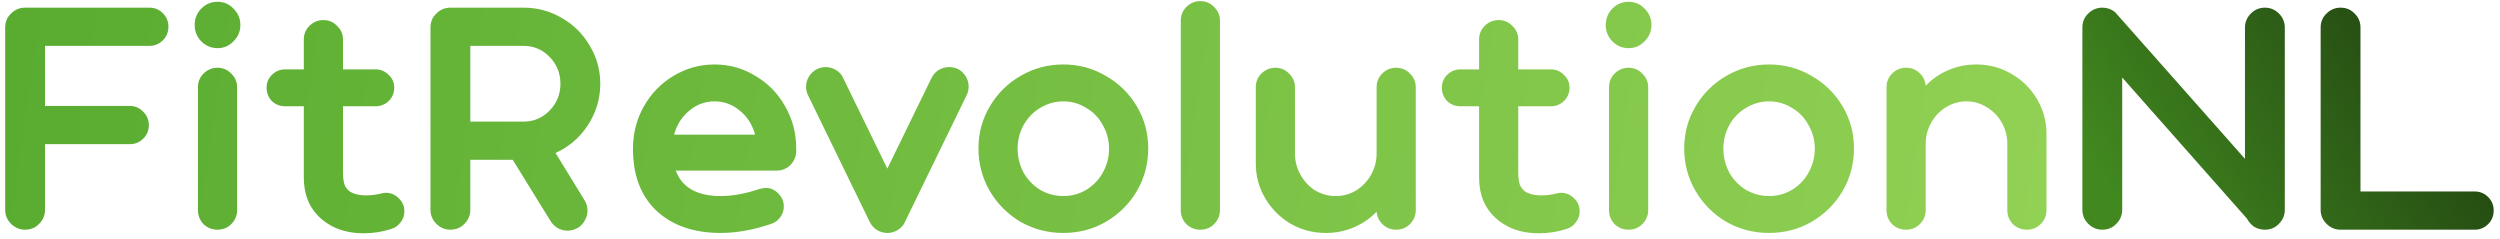
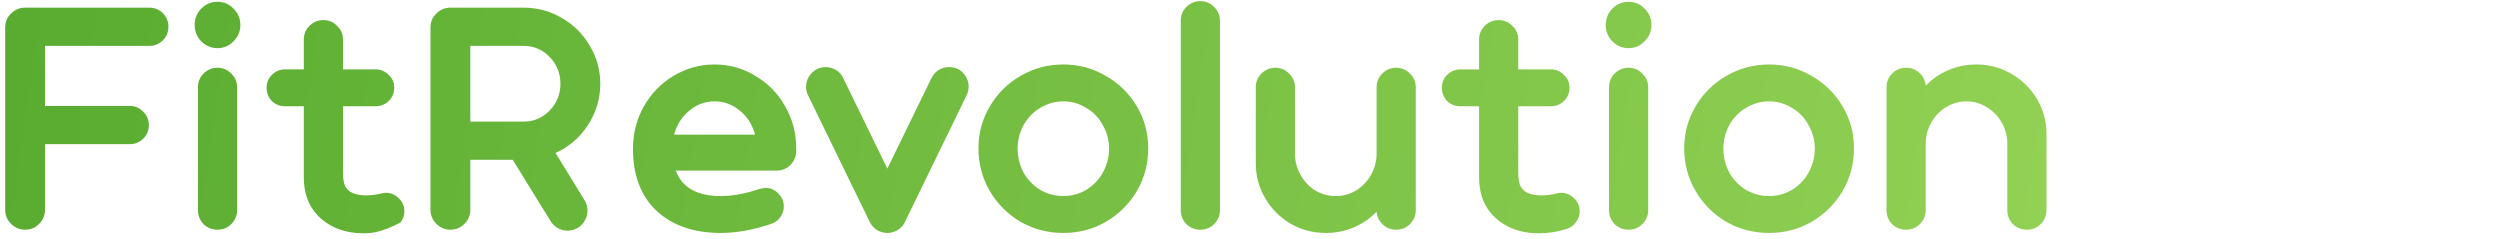
<svg xmlns="http://www.w3.org/2000/svg" width="283" height="27" viewBox="0 0 283 27" fill="none">
-   <path d="M16.924 0.867C17.515 0.867 18.02 1.077 18.439 1.496C18.858 1.914 19.067 2.42 19.067 3.011C19.067 3.627 18.858 4.144 18.439 4.563C18.02 4.982 17.515 5.192 16.924 5.192H5.096V11.992H14.706C15.297 11.992 15.802 12.214 16.221 12.657C16.64 13.076 16.85 13.581 16.85 14.173C16.85 14.764 16.64 15.269 16.221 15.688C15.802 16.107 15.297 16.317 14.706 16.317H5.096V23.745C5.096 24.361 4.875 24.891 4.431 25.335C4.012 25.778 3.482 26 2.842 26C2.226 26 1.696 25.778 1.252 25.335C0.809 24.891 0.587 24.361 0.587 23.745V3.122C0.587 2.481 0.809 1.951 1.252 1.532C1.696 1.089 2.226 0.867 2.842 0.867H16.924ZM24.624 5.45C23.91 5.45 23.294 5.192 22.776 4.674C22.283 4.157 22.037 3.541 22.037 2.826C22.037 2.112 22.283 1.496 22.776 0.978C23.294 0.461 23.91 0.202 24.624 0.202C25.339 0.202 25.942 0.461 26.435 0.978C26.953 1.496 27.211 2.112 27.211 2.826C27.211 3.541 26.953 4.157 26.435 4.674C25.942 5.192 25.339 5.45 24.624 5.45ZM24.624 26C24.008 26 23.478 25.791 23.035 25.372C22.616 24.928 22.407 24.398 22.407 23.782V9.885C22.407 9.269 22.616 8.752 23.035 8.333C23.478 7.89 24.008 7.668 24.624 7.668C25.24 7.668 25.758 7.89 26.177 8.333C26.62 8.752 26.842 9.269 26.842 9.885V23.782C26.842 24.398 26.62 24.928 26.177 25.372C25.758 25.791 25.24 26 24.624 26ZM43.188 21.897C43.385 21.848 43.545 21.823 43.669 21.823C44.235 21.823 44.728 22.033 45.147 22.452C45.566 22.846 45.775 23.339 45.775 23.93C45.775 24.398 45.628 24.817 45.332 25.187C45.061 25.556 44.704 25.803 44.26 25.926C43.275 26.246 42.24 26.407 41.155 26.407C39.578 26.407 38.236 26.049 37.127 25.335C36.264 24.793 35.587 24.078 35.094 23.191C34.626 22.304 34.392 21.257 34.392 20.049V12.029H32.285C31.694 12.029 31.189 11.832 30.77 11.438C30.375 11.019 30.178 10.514 30.178 9.922C30.178 9.356 30.375 8.875 30.77 8.481C31.189 8.062 31.694 7.853 32.285 7.853H34.392V4.489C34.392 3.873 34.601 3.356 35.02 2.937C35.464 2.493 35.993 2.272 36.609 2.272C37.225 2.272 37.743 2.493 38.162 2.937C38.605 3.356 38.827 3.873 38.827 4.489V7.853H42.523C43.09 7.853 43.583 8.062 44.001 8.481C44.42 8.875 44.63 9.356 44.63 9.922C44.63 10.514 44.42 11.019 44.001 11.438C43.583 11.832 43.09 12.029 42.523 12.029H38.827V19.532C38.827 20.099 38.889 20.567 39.012 20.936C39.16 21.281 39.394 21.552 39.714 21.75C40.182 21.996 40.749 22.119 41.414 22.119C41.981 22.119 42.572 22.045 43.188 21.897ZM66.176 22.674C66.397 23.043 66.508 23.437 66.508 23.856C66.508 24.226 66.41 24.583 66.213 24.928C66.04 25.273 65.781 25.556 65.436 25.778C65.067 26 64.673 26.111 64.254 26.111C63.884 26.111 63.527 26.025 63.182 25.852C62.837 25.655 62.553 25.384 62.332 25.039L58.044 18.091H53.24V23.745C53.24 24.361 53.018 24.891 52.574 25.335C52.155 25.778 51.626 26 50.985 26C50.369 26 49.839 25.778 49.396 25.335C48.952 24.891 48.73 24.361 48.73 23.745V3.122C48.73 2.481 48.952 1.951 49.396 1.532C49.839 1.089 50.369 0.867 50.985 0.867H59.264C60.841 0.867 62.295 1.261 63.625 2.05C64.956 2.814 66.003 3.861 66.767 5.192C67.555 6.497 67.95 7.927 67.95 9.479C67.95 11.179 67.481 12.744 66.545 14.173C65.633 15.577 64.414 16.625 62.886 17.314L66.176 22.674ZM53.24 13.766H59.264C60.422 13.766 61.408 13.347 62.221 12.51C63.034 11.672 63.441 10.662 63.441 9.479C63.441 8.296 63.034 7.286 62.221 6.448C61.408 5.61 60.422 5.192 59.264 5.192H53.24V13.766ZM80.891 7.298C82.567 7.298 84.107 7.729 85.511 8.592C86.941 9.43 88.062 10.575 88.875 12.029C89.713 13.483 90.132 15.072 90.132 16.797V17.167C90.107 17.758 89.885 18.263 89.466 18.682C89.047 19.101 88.53 19.31 87.914 19.31H76.493C77.208 21.232 78.908 22.193 81.594 22.193C82.949 22.193 84.415 21.922 85.992 21.38C86.362 21.306 86.583 21.269 86.657 21.269C87.224 21.269 87.704 21.479 88.099 21.897C88.517 22.316 88.727 22.809 88.727 23.376C88.727 23.819 88.591 24.226 88.32 24.596C88.074 24.941 87.741 25.187 87.323 25.335C85.302 26.025 83.392 26.37 81.594 26.37C78.538 26.37 76.111 25.532 74.313 23.856C72.538 22.181 71.651 19.84 71.651 16.834C71.651 15.109 72.058 13.52 72.871 12.066C73.709 10.588 74.83 9.43 76.234 8.592C77.664 7.729 79.216 7.298 80.891 7.298ZM80.891 11.475C79.807 11.475 78.846 11.832 78.009 12.547C77.171 13.236 76.604 14.136 76.308 15.245H85.475C85.179 14.136 84.612 13.236 83.774 12.547C82.937 11.832 81.976 11.475 80.891 11.475ZM101.407 26.148C101.111 26.296 100.791 26.37 100.446 26.37C100.027 26.37 99.633 26.259 99.263 26.037C98.918 25.815 98.647 25.507 98.45 25.113L91.465 10.773C91.317 10.477 91.243 10.156 91.243 9.812C91.243 9.393 91.354 9.011 91.576 8.666C91.797 8.296 92.106 8.013 92.5 7.816C92.796 7.668 93.116 7.594 93.461 7.594C93.88 7.594 94.274 7.705 94.644 7.927C95.013 8.148 95.284 8.456 95.457 8.851L100.446 19.088L105.436 8.851C105.633 8.456 105.904 8.148 106.249 7.927C106.619 7.705 107.013 7.594 107.432 7.594C108.097 7.594 108.627 7.816 109.021 8.259C109.44 8.703 109.649 9.22 109.649 9.812C109.649 10.156 109.575 10.477 109.427 10.773L102.479 25.039C102.282 25.532 101.925 25.901 101.407 26.148ZM120.371 26.37C118.621 26.37 117.007 25.951 115.529 25.113C114.075 24.251 112.917 23.093 112.055 21.639C111.192 20.16 110.761 18.546 110.761 16.797C110.761 15.072 111.192 13.483 112.055 12.029C112.917 10.575 114.075 9.43 115.529 8.592C117.007 7.729 118.621 7.298 120.371 7.298C122.12 7.298 123.722 7.729 125.176 8.592C126.654 9.43 127.824 10.575 128.687 12.029C129.549 13.483 129.98 15.072 129.98 16.797C129.98 18.546 129.549 20.16 128.687 21.639C127.824 23.093 126.654 24.251 125.176 25.113C123.722 25.951 122.12 26.37 120.371 26.37ZM120.371 22.193C121.307 22.193 122.17 21.959 122.958 21.491C123.771 20.998 124.399 20.345 124.843 19.532C125.311 18.694 125.545 17.795 125.545 16.834C125.545 15.873 125.311 14.986 124.843 14.173C124.399 13.335 123.771 12.682 122.958 12.214C122.17 11.721 121.307 11.475 120.371 11.475C119.434 11.475 118.56 11.721 117.747 12.214C116.958 12.682 116.33 13.335 115.862 14.173C115.418 14.986 115.196 15.873 115.196 16.834C115.196 17.795 115.418 18.694 115.862 19.532C116.33 20.345 116.958 20.998 117.747 21.491C118.56 21.959 119.434 22.193 120.371 22.193ZM135.881 26C135.265 26 134.735 25.791 134.292 25.372C133.873 24.928 133.663 24.398 133.663 23.782V2.346C133.663 1.73 133.873 1.212 134.292 0.793C134.735 0.35 135.265 0.128 135.881 0.128C136.497 0.128 137.014 0.35 137.433 0.793C137.877 1.212 138.099 1.73 138.099 2.346V23.782C138.099 24.398 137.877 24.928 137.433 25.372C137.014 25.791 136.497 26 135.881 26ZM158.048 7.668C158.664 7.668 159.182 7.89 159.601 8.333C160.044 8.752 160.266 9.269 160.266 9.885V23.782C160.266 24.398 160.044 24.928 159.601 25.372C159.182 25.791 158.664 26 158.048 26C157.457 26 156.952 25.803 156.533 25.409C156.114 25.014 155.88 24.534 155.831 23.967C155.092 24.731 154.229 25.322 153.244 25.741C152.258 26.16 151.211 26.37 150.102 26.37C148.648 26.37 147.318 26.025 146.11 25.335C144.903 24.62 143.942 23.659 143.227 22.452C142.513 21.244 142.156 19.926 142.156 18.497V9.885C142.156 9.269 142.365 8.752 142.784 8.333C143.227 7.89 143.757 7.668 144.373 7.668C144.989 7.668 145.507 7.89 145.925 8.333C146.369 8.752 146.591 9.269 146.591 9.885V17.388C146.591 18.251 146.8 19.052 147.219 19.791C147.638 20.53 148.192 21.121 148.882 21.565C149.597 21.984 150.373 22.193 151.211 22.193C152.049 22.193 152.812 21.984 153.502 21.565C154.217 21.121 154.784 20.53 155.202 19.791C155.621 19.052 155.831 18.251 155.831 17.388V9.885C155.831 9.269 156.04 8.752 156.459 8.333C156.903 7.89 157.432 7.668 158.048 7.668ZM176.228 21.897C176.425 21.848 176.586 21.823 176.709 21.823C177.276 21.823 177.768 22.033 178.187 22.452C178.606 22.846 178.816 23.339 178.816 23.93C178.816 24.398 178.668 24.817 178.372 25.187C178.101 25.556 177.744 25.803 177.3 25.926C176.315 26.246 175.28 26.407 174.196 26.407C172.619 26.407 171.276 26.049 170.167 25.335C169.305 24.793 168.627 24.078 168.134 23.191C167.666 22.304 167.432 21.257 167.432 20.049V12.029H165.325C164.734 12.029 164.229 11.832 163.81 11.438C163.416 11.019 163.218 10.514 163.218 9.922C163.218 9.356 163.416 8.875 163.81 8.481C164.229 8.062 164.734 7.853 165.325 7.853H167.432V4.489C167.432 3.873 167.641 3.356 168.06 2.937C168.504 2.493 169.033 2.272 169.649 2.272C170.265 2.272 170.783 2.493 171.202 2.937C171.645 3.356 171.867 3.873 171.867 4.489V7.853H175.563C176.13 7.853 176.623 8.062 177.041 8.481C177.46 8.875 177.67 9.356 177.67 9.922C177.67 10.514 177.46 11.019 177.041 11.438C176.623 11.832 176.13 12.029 175.563 12.029H171.867V19.532C171.867 20.099 171.929 20.567 172.052 20.936C172.2 21.281 172.434 21.552 172.754 21.75C173.222 21.996 173.789 22.119 174.454 22.119C175.021 22.119 175.612 22.045 176.228 21.897ZM184.358 5.45C183.643 5.45 183.027 5.192 182.51 4.674C182.017 4.157 181.771 3.541 181.771 2.826C181.771 2.112 182.017 1.496 182.51 0.978C183.027 0.461 183.643 0.202 184.358 0.202C185.072 0.202 185.676 0.461 186.169 0.978C186.686 1.496 186.945 2.112 186.945 2.826C186.945 3.541 186.686 4.157 186.169 4.674C185.676 5.192 185.072 5.45 184.358 5.45ZM184.358 26C183.742 26 183.212 25.791 182.769 25.372C182.35 24.928 182.14 24.398 182.14 23.782V9.885C182.14 9.269 182.35 8.752 182.769 8.333C183.212 7.89 183.742 7.668 184.358 7.668C184.974 7.668 185.491 7.89 185.91 8.333C186.354 8.752 186.575 9.269 186.575 9.885V23.782C186.575 24.398 186.354 24.928 185.91 25.372C185.491 25.791 184.974 26 184.358 26ZM200.261 26.37C198.511 26.37 196.897 25.951 195.419 25.113C193.965 24.251 192.807 23.093 191.945 21.639C191.082 20.16 190.651 18.546 190.651 16.797C190.651 15.072 191.082 13.483 191.945 12.029C192.807 10.575 193.965 9.43 195.419 8.592C196.897 7.729 198.511 7.298 200.261 7.298C202.01 7.298 203.612 7.729 205.066 8.592C206.544 9.43 207.714 10.575 208.577 12.029C209.439 13.483 209.87 15.072 209.87 16.797C209.87 18.546 209.439 20.16 208.577 21.639C207.714 23.093 206.544 24.251 205.066 25.113C203.612 25.951 202.01 26.37 200.261 26.37ZM200.261 22.193C201.197 22.193 202.059 21.959 202.848 21.491C203.661 20.998 204.289 20.345 204.733 19.532C205.201 18.694 205.435 17.795 205.435 16.834C205.435 15.873 205.201 14.986 204.733 14.173C204.289 13.335 203.661 12.682 202.848 12.214C202.059 11.721 201.197 11.475 200.261 11.475C199.324 11.475 198.45 11.721 197.637 12.214C196.848 12.682 196.22 13.335 195.752 14.173C195.308 14.986 195.086 15.873 195.086 16.834C195.086 17.795 195.308 18.694 195.752 19.532C196.22 20.345 196.848 20.998 197.637 21.491C198.45 21.959 199.324 22.193 200.261 22.193ZM223.717 7.298C225.171 7.298 226.502 7.656 227.709 8.37C228.916 9.06 229.877 10.009 230.592 11.216C231.306 12.423 231.664 13.742 231.664 15.171V23.782C231.664 24.398 231.442 24.928 230.998 25.372C230.58 25.791 230.062 26 229.446 26C228.83 26 228.3 25.791 227.857 25.372C227.438 24.928 227.229 24.398 227.229 23.782V16.279C227.229 15.417 227.019 14.616 226.6 13.877C226.181 13.138 225.615 12.559 224.9 12.14C224.21 11.697 223.446 11.475 222.609 11.475C221.771 11.475 220.995 11.697 220.28 12.14C219.59 12.559 219.036 13.138 218.617 13.877C218.198 14.616 217.989 15.417 217.989 16.279V23.782C217.989 24.398 217.767 24.928 217.323 25.372C216.904 25.791 216.387 26 215.771 26C215.155 26 214.625 25.791 214.182 25.372C213.763 24.928 213.553 24.398 213.553 23.782V9.885C213.553 9.269 213.763 8.752 214.182 8.333C214.625 7.89 215.155 7.668 215.771 7.668C216.362 7.668 216.867 7.865 217.286 8.259C217.705 8.653 217.939 9.134 217.989 9.701C218.728 8.937 219.59 8.345 220.576 7.927C221.561 7.508 222.609 7.298 223.717 7.298Z" fill="url(#paint0_linear_6_104)" />
-   <path d="M256.386 0.867C257.002 0.867 257.531 1.089 257.975 1.532C258.418 1.976 258.64 2.506 258.64 3.122V23.745C258.64 24.361 258.418 24.891 257.975 25.335C257.556 25.778 257.026 26 256.386 26C255.942 26 255.536 25.889 255.166 25.667C254.821 25.421 254.55 25.113 254.353 24.743L240.234 8.777V23.745C240.234 24.361 240.012 24.891 239.569 25.335C239.15 25.778 238.62 26 237.98 26C237.364 26 236.834 25.778 236.39 25.335C235.947 24.891 235.725 24.361 235.725 23.745V3.122C235.725 2.481 235.947 1.951 236.39 1.532C236.834 1.089 237.364 0.867 237.98 0.867C238.522 0.867 238.99 1.027 239.384 1.348H239.421L239.495 1.459L239.828 1.828L254.131 17.98V3.122C254.131 2.506 254.353 1.976 254.796 1.532C255.24 1.089 255.77 0.867 256.386 0.867ZM280.142 21.676C280.734 21.676 281.239 21.885 281.658 22.304C282.076 22.723 282.286 23.228 282.286 23.819C282.286 24.435 282.076 24.953 281.658 25.372C281.239 25.791 280.734 26 280.142 26H264.952C264.336 26 263.806 25.778 263.362 25.335C262.919 24.891 262.697 24.361 262.697 23.745V3.122C262.697 2.481 262.919 1.951 263.362 1.532C263.806 1.089 264.336 0.867 264.952 0.867C265.592 0.867 266.122 1.089 266.541 1.532C266.984 1.951 267.206 2.481 267.206 3.122V21.676H280.142Z" fill="url(#paint1_linear_6_104)" />
+   <path d="M16.924 0.867C17.515 0.867 18.02 1.077 18.439 1.496C18.858 1.914 19.067 2.42 19.067 3.011C19.067 3.627 18.858 4.144 18.439 4.563C18.02 4.982 17.515 5.192 16.924 5.192H5.096V11.992H14.706C15.297 11.992 15.802 12.214 16.221 12.657C16.64 13.076 16.85 13.581 16.85 14.173C16.85 14.764 16.64 15.269 16.221 15.688C15.802 16.107 15.297 16.317 14.706 16.317H5.096V23.745C5.096 24.361 4.875 24.891 4.431 25.335C4.012 25.778 3.482 26 2.842 26C2.226 26 1.696 25.778 1.252 25.335C0.809 24.891 0.587 24.361 0.587 23.745V3.122C0.587 2.481 0.809 1.951 1.252 1.532C1.696 1.089 2.226 0.867 2.842 0.867H16.924ZM24.624 5.45C23.91 5.45 23.294 5.192 22.776 4.674C22.283 4.157 22.037 3.541 22.037 2.826C22.037 2.112 22.283 1.496 22.776 0.978C23.294 0.461 23.91 0.202 24.624 0.202C25.339 0.202 25.942 0.461 26.435 0.978C26.953 1.496 27.211 2.112 27.211 2.826C27.211 3.541 26.953 4.157 26.435 4.674C25.942 5.192 25.339 5.45 24.624 5.45ZM24.624 26C24.008 26 23.478 25.791 23.035 25.372C22.616 24.928 22.407 24.398 22.407 23.782V9.885C22.407 9.269 22.616 8.752 23.035 8.333C23.478 7.89 24.008 7.668 24.624 7.668C25.24 7.668 25.758 7.89 26.177 8.333C26.62 8.752 26.842 9.269 26.842 9.885V23.782C26.842 24.398 26.62 24.928 26.177 25.372C25.758 25.791 25.24 26 24.624 26ZM43.188 21.897C43.385 21.848 43.545 21.823 43.669 21.823C44.235 21.823 44.728 22.033 45.147 22.452C45.566 22.846 45.775 23.339 45.775 23.93C45.775 24.398 45.628 24.817 45.332 25.187C43.275 26.246 42.24 26.407 41.155 26.407C39.578 26.407 38.236 26.049 37.127 25.335C36.264 24.793 35.587 24.078 35.094 23.191C34.626 22.304 34.392 21.257 34.392 20.049V12.029H32.285C31.694 12.029 31.189 11.832 30.77 11.438C30.375 11.019 30.178 10.514 30.178 9.922C30.178 9.356 30.375 8.875 30.77 8.481C31.189 8.062 31.694 7.853 32.285 7.853H34.392V4.489C34.392 3.873 34.601 3.356 35.02 2.937C35.464 2.493 35.993 2.272 36.609 2.272C37.225 2.272 37.743 2.493 38.162 2.937C38.605 3.356 38.827 3.873 38.827 4.489V7.853H42.523C43.09 7.853 43.583 8.062 44.001 8.481C44.42 8.875 44.63 9.356 44.63 9.922C44.63 10.514 44.42 11.019 44.001 11.438C43.583 11.832 43.09 12.029 42.523 12.029H38.827V19.532C38.827 20.099 38.889 20.567 39.012 20.936C39.16 21.281 39.394 21.552 39.714 21.75C40.182 21.996 40.749 22.119 41.414 22.119C41.981 22.119 42.572 22.045 43.188 21.897ZM66.176 22.674C66.397 23.043 66.508 23.437 66.508 23.856C66.508 24.226 66.41 24.583 66.213 24.928C66.04 25.273 65.781 25.556 65.436 25.778C65.067 26 64.673 26.111 64.254 26.111C63.884 26.111 63.527 26.025 63.182 25.852C62.837 25.655 62.553 25.384 62.332 25.039L58.044 18.091H53.24V23.745C53.24 24.361 53.018 24.891 52.574 25.335C52.155 25.778 51.626 26 50.985 26C50.369 26 49.839 25.778 49.396 25.335C48.952 24.891 48.73 24.361 48.73 23.745V3.122C48.73 2.481 48.952 1.951 49.396 1.532C49.839 1.089 50.369 0.867 50.985 0.867H59.264C60.841 0.867 62.295 1.261 63.625 2.05C64.956 2.814 66.003 3.861 66.767 5.192C67.555 6.497 67.95 7.927 67.95 9.479C67.95 11.179 67.481 12.744 66.545 14.173C65.633 15.577 64.414 16.625 62.886 17.314L66.176 22.674ZM53.24 13.766H59.264C60.422 13.766 61.408 13.347 62.221 12.51C63.034 11.672 63.441 10.662 63.441 9.479C63.441 8.296 63.034 7.286 62.221 6.448C61.408 5.61 60.422 5.192 59.264 5.192H53.24V13.766ZM80.891 7.298C82.567 7.298 84.107 7.729 85.511 8.592C86.941 9.43 88.062 10.575 88.875 12.029C89.713 13.483 90.132 15.072 90.132 16.797V17.167C90.107 17.758 89.885 18.263 89.466 18.682C89.047 19.101 88.53 19.31 87.914 19.31H76.493C77.208 21.232 78.908 22.193 81.594 22.193C82.949 22.193 84.415 21.922 85.992 21.38C86.362 21.306 86.583 21.269 86.657 21.269C87.224 21.269 87.704 21.479 88.099 21.897C88.517 22.316 88.727 22.809 88.727 23.376C88.727 23.819 88.591 24.226 88.32 24.596C88.074 24.941 87.741 25.187 87.323 25.335C85.302 26.025 83.392 26.37 81.594 26.37C78.538 26.37 76.111 25.532 74.313 23.856C72.538 22.181 71.651 19.84 71.651 16.834C71.651 15.109 72.058 13.52 72.871 12.066C73.709 10.588 74.83 9.43 76.234 8.592C77.664 7.729 79.216 7.298 80.891 7.298ZM80.891 11.475C79.807 11.475 78.846 11.832 78.009 12.547C77.171 13.236 76.604 14.136 76.308 15.245H85.475C85.179 14.136 84.612 13.236 83.774 12.547C82.937 11.832 81.976 11.475 80.891 11.475ZM101.407 26.148C101.111 26.296 100.791 26.37 100.446 26.37C100.027 26.37 99.633 26.259 99.263 26.037C98.918 25.815 98.647 25.507 98.45 25.113L91.465 10.773C91.317 10.477 91.243 10.156 91.243 9.812C91.243 9.393 91.354 9.011 91.576 8.666C91.797 8.296 92.106 8.013 92.5 7.816C92.796 7.668 93.116 7.594 93.461 7.594C93.88 7.594 94.274 7.705 94.644 7.927C95.013 8.148 95.284 8.456 95.457 8.851L100.446 19.088L105.436 8.851C105.633 8.456 105.904 8.148 106.249 7.927C106.619 7.705 107.013 7.594 107.432 7.594C108.097 7.594 108.627 7.816 109.021 8.259C109.44 8.703 109.649 9.22 109.649 9.812C109.649 10.156 109.575 10.477 109.427 10.773L102.479 25.039C102.282 25.532 101.925 25.901 101.407 26.148ZM120.371 26.37C118.621 26.37 117.007 25.951 115.529 25.113C114.075 24.251 112.917 23.093 112.055 21.639C111.192 20.16 110.761 18.546 110.761 16.797C110.761 15.072 111.192 13.483 112.055 12.029C112.917 10.575 114.075 9.43 115.529 8.592C117.007 7.729 118.621 7.298 120.371 7.298C122.12 7.298 123.722 7.729 125.176 8.592C126.654 9.43 127.824 10.575 128.687 12.029C129.549 13.483 129.98 15.072 129.98 16.797C129.98 18.546 129.549 20.16 128.687 21.639C127.824 23.093 126.654 24.251 125.176 25.113C123.722 25.951 122.12 26.37 120.371 26.37ZM120.371 22.193C121.307 22.193 122.17 21.959 122.958 21.491C123.771 20.998 124.399 20.345 124.843 19.532C125.311 18.694 125.545 17.795 125.545 16.834C125.545 15.873 125.311 14.986 124.843 14.173C124.399 13.335 123.771 12.682 122.958 12.214C122.17 11.721 121.307 11.475 120.371 11.475C119.434 11.475 118.56 11.721 117.747 12.214C116.958 12.682 116.33 13.335 115.862 14.173C115.418 14.986 115.196 15.873 115.196 16.834C115.196 17.795 115.418 18.694 115.862 19.532C116.33 20.345 116.958 20.998 117.747 21.491C118.56 21.959 119.434 22.193 120.371 22.193ZM135.881 26C135.265 26 134.735 25.791 134.292 25.372C133.873 24.928 133.663 24.398 133.663 23.782V2.346C133.663 1.73 133.873 1.212 134.292 0.793C134.735 0.35 135.265 0.128 135.881 0.128C136.497 0.128 137.014 0.35 137.433 0.793C137.877 1.212 138.099 1.73 138.099 2.346V23.782C138.099 24.398 137.877 24.928 137.433 25.372C137.014 25.791 136.497 26 135.881 26ZM158.048 7.668C158.664 7.668 159.182 7.89 159.601 8.333C160.044 8.752 160.266 9.269 160.266 9.885V23.782C160.266 24.398 160.044 24.928 159.601 25.372C159.182 25.791 158.664 26 158.048 26C157.457 26 156.952 25.803 156.533 25.409C156.114 25.014 155.88 24.534 155.831 23.967C155.092 24.731 154.229 25.322 153.244 25.741C152.258 26.16 151.211 26.37 150.102 26.37C148.648 26.37 147.318 26.025 146.11 25.335C144.903 24.62 143.942 23.659 143.227 22.452C142.513 21.244 142.156 19.926 142.156 18.497V9.885C142.156 9.269 142.365 8.752 142.784 8.333C143.227 7.89 143.757 7.668 144.373 7.668C144.989 7.668 145.507 7.89 145.925 8.333C146.369 8.752 146.591 9.269 146.591 9.885V17.388C146.591 18.251 146.8 19.052 147.219 19.791C147.638 20.53 148.192 21.121 148.882 21.565C149.597 21.984 150.373 22.193 151.211 22.193C152.049 22.193 152.812 21.984 153.502 21.565C154.217 21.121 154.784 20.53 155.202 19.791C155.621 19.052 155.831 18.251 155.831 17.388V9.885C155.831 9.269 156.04 8.752 156.459 8.333C156.903 7.89 157.432 7.668 158.048 7.668ZM176.228 21.897C176.425 21.848 176.586 21.823 176.709 21.823C177.276 21.823 177.768 22.033 178.187 22.452C178.606 22.846 178.816 23.339 178.816 23.93C178.816 24.398 178.668 24.817 178.372 25.187C178.101 25.556 177.744 25.803 177.3 25.926C176.315 26.246 175.28 26.407 174.196 26.407C172.619 26.407 171.276 26.049 170.167 25.335C169.305 24.793 168.627 24.078 168.134 23.191C167.666 22.304 167.432 21.257 167.432 20.049V12.029H165.325C164.734 12.029 164.229 11.832 163.81 11.438C163.416 11.019 163.218 10.514 163.218 9.922C163.218 9.356 163.416 8.875 163.81 8.481C164.229 8.062 164.734 7.853 165.325 7.853H167.432V4.489C167.432 3.873 167.641 3.356 168.06 2.937C168.504 2.493 169.033 2.272 169.649 2.272C170.265 2.272 170.783 2.493 171.202 2.937C171.645 3.356 171.867 3.873 171.867 4.489V7.853H175.563C176.13 7.853 176.623 8.062 177.041 8.481C177.46 8.875 177.67 9.356 177.67 9.922C177.67 10.514 177.46 11.019 177.041 11.438C176.623 11.832 176.13 12.029 175.563 12.029H171.867V19.532C171.867 20.099 171.929 20.567 172.052 20.936C172.2 21.281 172.434 21.552 172.754 21.75C173.222 21.996 173.789 22.119 174.454 22.119C175.021 22.119 175.612 22.045 176.228 21.897ZM184.358 5.45C183.643 5.45 183.027 5.192 182.51 4.674C182.017 4.157 181.771 3.541 181.771 2.826C181.771 2.112 182.017 1.496 182.51 0.978C183.027 0.461 183.643 0.202 184.358 0.202C185.072 0.202 185.676 0.461 186.169 0.978C186.686 1.496 186.945 2.112 186.945 2.826C186.945 3.541 186.686 4.157 186.169 4.674C185.676 5.192 185.072 5.45 184.358 5.45ZM184.358 26C183.742 26 183.212 25.791 182.769 25.372C182.35 24.928 182.14 24.398 182.14 23.782V9.885C182.14 9.269 182.35 8.752 182.769 8.333C183.212 7.89 183.742 7.668 184.358 7.668C184.974 7.668 185.491 7.89 185.91 8.333C186.354 8.752 186.575 9.269 186.575 9.885V23.782C186.575 24.398 186.354 24.928 185.91 25.372C185.491 25.791 184.974 26 184.358 26ZM200.261 26.37C198.511 26.37 196.897 25.951 195.419 25.113C193.965 24.251 192.807 23.093 191.945 21.639C191.082 20.16 190.651 18.546 190.651 16.797C190.651 15.072 191.082 13.483 191.945 12.029C192.807 10.575 193.965 9.43 195.419 8.592C196.897 7.729 198.511 7.298 200.261 7.298C202.01 7.298 203.612 7.729 205.066 8.592C206.544 9.43 207.714 10.575 208.577 12.029C209.439 13.483 209.87 15.072 209.87 16.797C209.87 18.546 209.439 20.16 208.577 21.639C207.714 23.093 206.544 24.251 205.066 25.113C203.612 25.951 202.01 26.37 200.261 26.37ZM200.261 22.193C201.197 22.193 202.059 21.959 202.848 21.491C203.661 20.998 204.289 20.345 204.733 19.532C205.201 18.694 205.435 17.795 205.435 16.834C205.435 15.873 205.201 14.986 204.733 14.173C204.289 13.335 203.661 12.682 202.848 12.214C202.059 11.721 201.197 11.475 200.261 11.475C199.324 11.475 198.45 11.721 197.637 12.214C196.848 12.682 196.22 13.335 195.752 14.173C195.308 14.986 195.086 15.873 195.086 16.834C195.086 17.795 195.308 18.694 195.752 19.532C196.22 20.345 196.848 20.998 197.637 21.491C198.45 21.959 199.324 22.193 200.261 22.193ZM223.717 7.298C225.171 7.298 226.502 7.656 227.709 8.37C228.916 9.06 229.877 10.009 230.592 11.216C231.306 12.423 231.664 13.742 231.664 15.171V23.782C231.664 24.398 231.442 24.928 230.998 25.372C230.58 25.791 230.062 26 229.446 26C228.83 26 228.3 25.791 227.857 25.372C227.438 24.928 227.229 24.398 227.229 23.782V16.279C227.229 15.417 227.019 14.616 226.6 13.877C226.181 13.138 225.615 12.559 224.9 12.14C224.21 11.697 223.446 11.475 222.609 11.475C221.771 11.475 220.995 11.697 220.28 12.14C219.59 12.559 219.036 13.138 218.617 13.877C218.198 14.616 217.989 15.417 217.989 16.279V23.782C217.989 24.398 217.767 24.928 217.323 25.372C216.904 25.791 216.387 26 215.771 26C215.155 26 214.625 25.791 214.182 25.372C213.763 24.928 213.553 24.398 213.553 23.782V9.885C213.553 9.269 213.763 8.752 214.182 8.333C214.625 7.89 215.155 7.668 215.771 7.668C216.362 7.668 216.867 7.865 217.286 8.259C217.705 8.653 217.939 9.134 217.989 9.701C218.728 8.937 219.59 8.345 220.576 7.927C221.561 7.508 222.609 7.298 223.717 7.298Z" fill="url(#paint0_linear_6_104)" />
  <defs>
    <linearGradient id="paint0_linear_6_104" x1="-2" y1="-18.4" x2="308.059" y2="26.716" gradientUnits="userSpaceOnUse">
      <stop stop-color="#57AB2F" />
      <stop offset="1" stop-color="#A4DD60" />
    </linearGradient>
    <linearGradient id="paint1_linear_6_104" x1="282.45" y1="-6" x2="239.022" y2="21.54" gradientUnits="userSpaceOnUse">
      <stop stop-color="#1A330E" />
      <stop offset="1" stop-color="#41881F" />
    </linearGradient>
  </defs>
</svg>